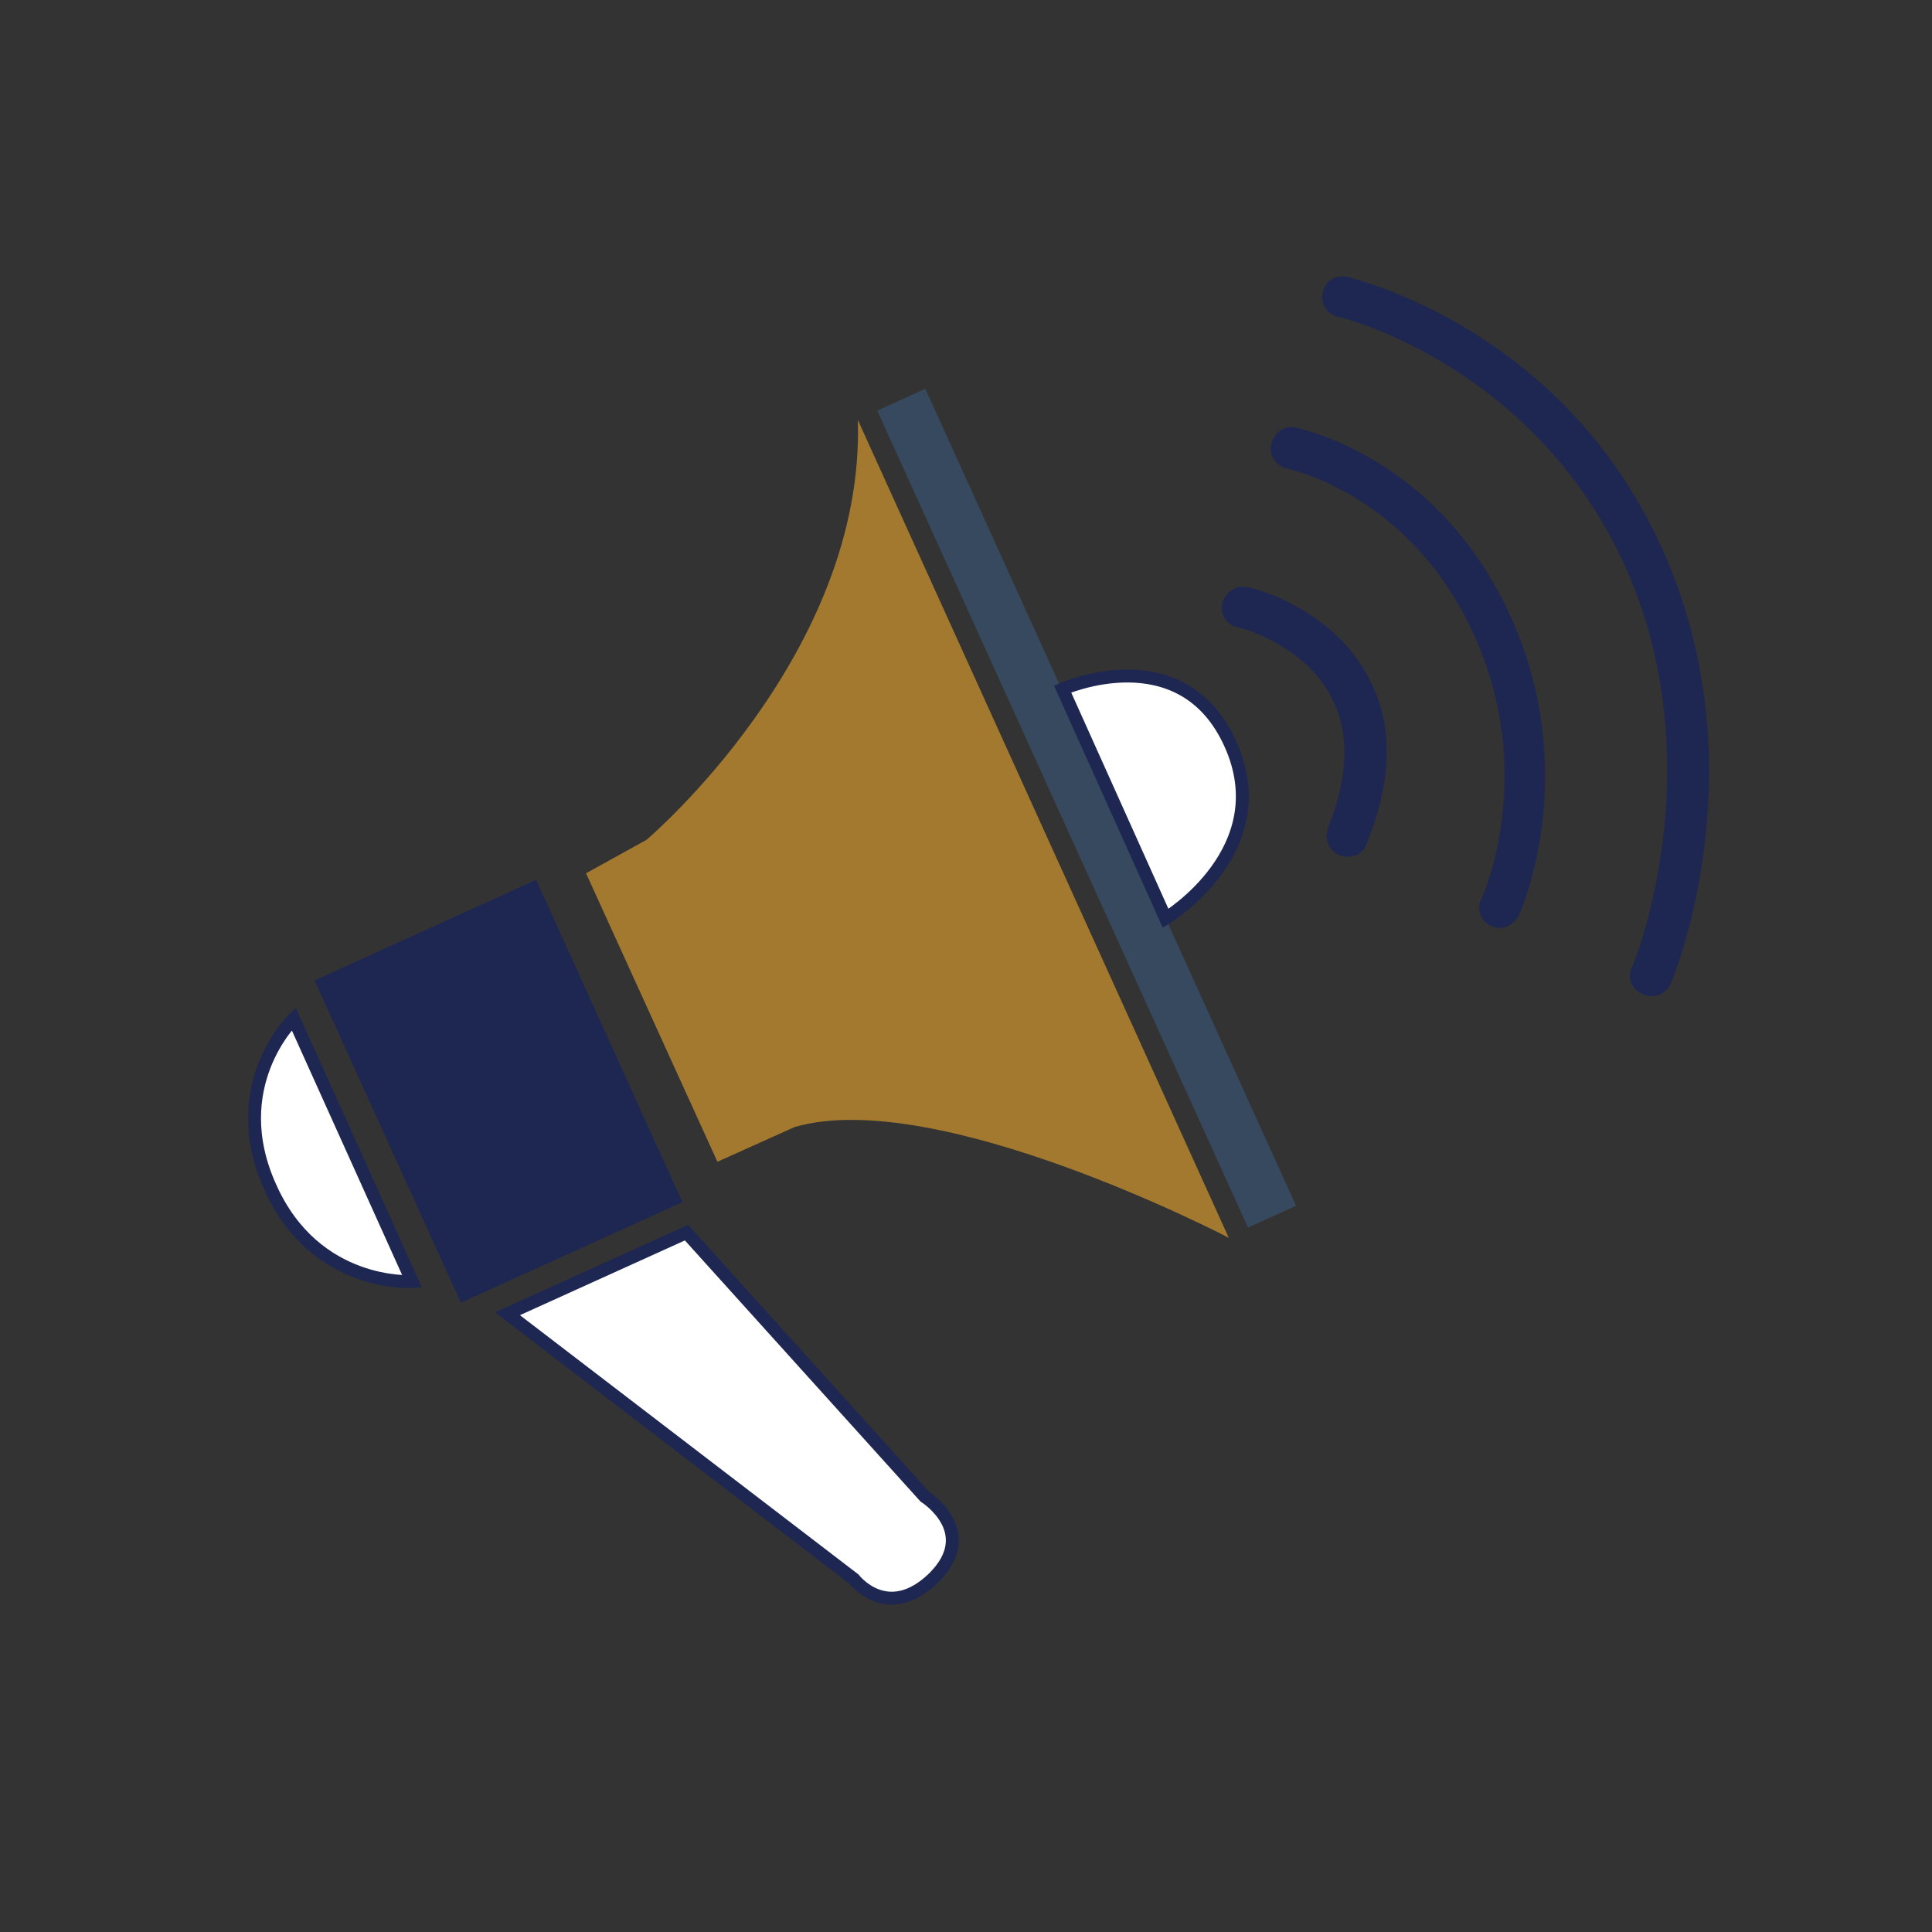
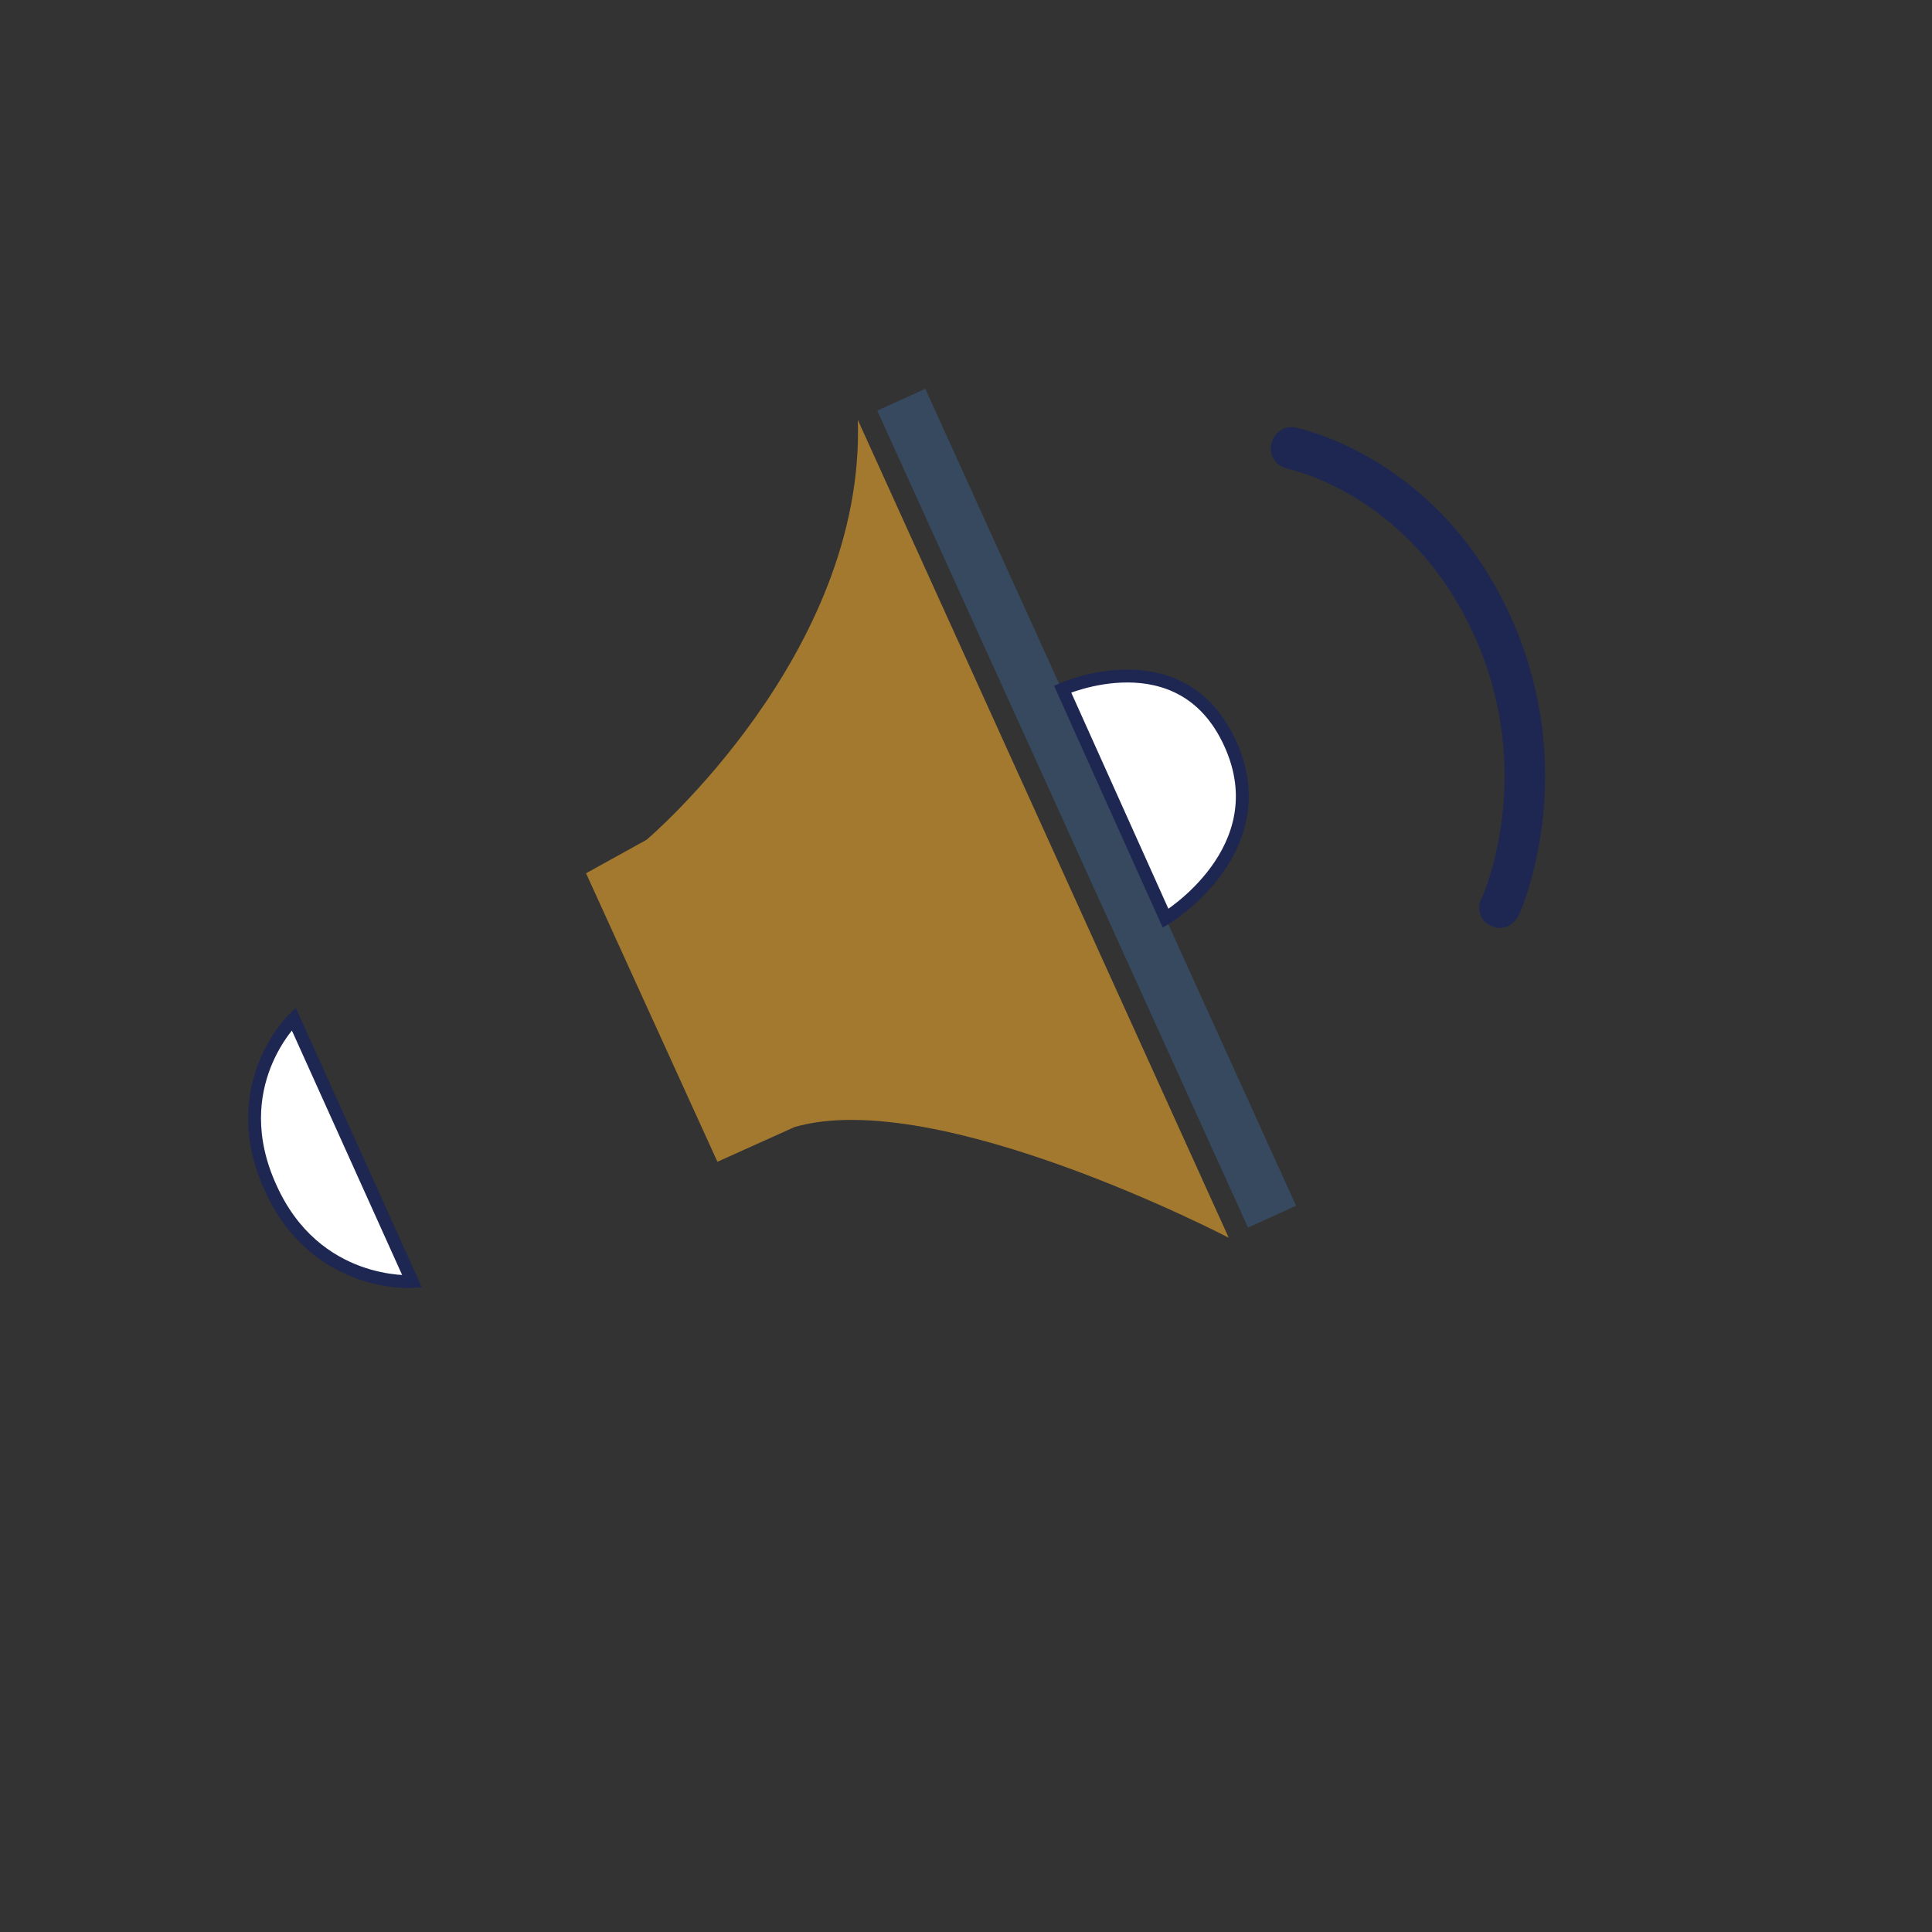
<svg xmlns="http://www.w3.org/2000/svg" id="Layer_1" x="0px" y="0px" viewBox="0 0 150 150" xml:space="preserve">
  <rect x="0" y="0" width="150" height="150" fill="#333333" stroke="none" />
  <g>
    <path fill="#A2792E" d="M66.6,32.6l28.8,63.5c0,0-22.6-11.8-33.7-8.6l-6,2.7L45.5,67.8l4.7-2.6C50.2,65.2,67.2,50.8,66.6,32.6z" />
    <rect x="82.4" y="27.9" transform="matrix(0.91 -0.413 0.413 0.91 -18.397 40.524)" fill="#37495E" width="4.1" height="69.7" />
-     <rect x="29.3" y="71" transform="matrix(0.91 -0.413 0.413 0.91 -31.561 23.608)" fill="#1D2752" width="18.9" height="27.5" />
    <path fill="#FFFFFF" stroke="#1D2752" stroke-miterlimit="10" d="M22.8,79.1L32,99.5c0,0-7.5,0.5-11-7.3  C17.4,84.3,22.8,79.1,22.8,79.1z" />
-     <path fill="#FFFFFF" stroke="#1D2752" stroke-miterlimit="10" d="M53.3,95.7L39.4,102l26.9,20.6c0,0,2.6,3.4,6.2-0.1  c3.6-3.6-0.7-6.3-0.7-6.3L53.3,95.7z" />
    <path fill="#FFFFFF" stroke="#1D2752" stroke-miterlimit="10" d="M82.5,53.5c0,0,9.2-4.1,13,4.2c3.8,8.3-5,13.6-5,13.6L82.5,53.5z" />
-     <path fill="#1D2752" d="M105.3,66.4c0.4-0.2,0.7-0.5,0.8-0.9c2-4.9,2.1-9.2,0.2-12.8c-2.8-5.5-9.1-7.1-9.4-7.1  c-0.9-0.2-1.7,0.3-2,1.2c-0.2,0.9,0.3,1.7,1.2,1.9c0.1,0,5.2,1.3,7.3,5.5c1.4,2.7,1.3,6.1-0.3,10.1c-0.3,0.8,0.1,1.8,0.9,2.1  C104.5,66.6,104.9,66.5,105.3,66.4z" />
    <path fill="#1D2752" d="M117.1,71.9c0.3-0.2,0.6-0.4,0.8-0.8c0.2-0.4,4.9-11-0.6-23.2c-5.6-12.4-16.3-14.6-16.7-14.7  c-0.9-0.2-1.7,0.4-1.9,1.3c-0.2,0.9,0.4,1.7,1.3,1.9c0.4,0.1,9.5,2.1,14.4,12.8c5,10.9,0.7,20.5,0.6,20.6c-0.4,0.8,0,1.8,0.8,2.1  C116.2,72.1,116.7,72.1,117.1,71.9z" />
-     <path fill="#1D2752" d="M128.9,77.2c0.4-0.2,0.7-0.5,0.8-0.8c0.3-0.7,7-17-0.7-33.9c-7.7-17-23.7-20.8-24.4-21  c-0.9-0.2-1.7,0.3-1.9,1.2c-0.2,0.9,0.3,1.7,1.2,1.9c0.2,0,15.1,3.7,22.2,19.2c7.1,15.6,0.7,31.2,0.6,31.3c-0.4,0.8,0,1.8,0.9,2.1  C128,77.4,128.5,77.4,128.9,77.2z" />
  </g>
</svg>